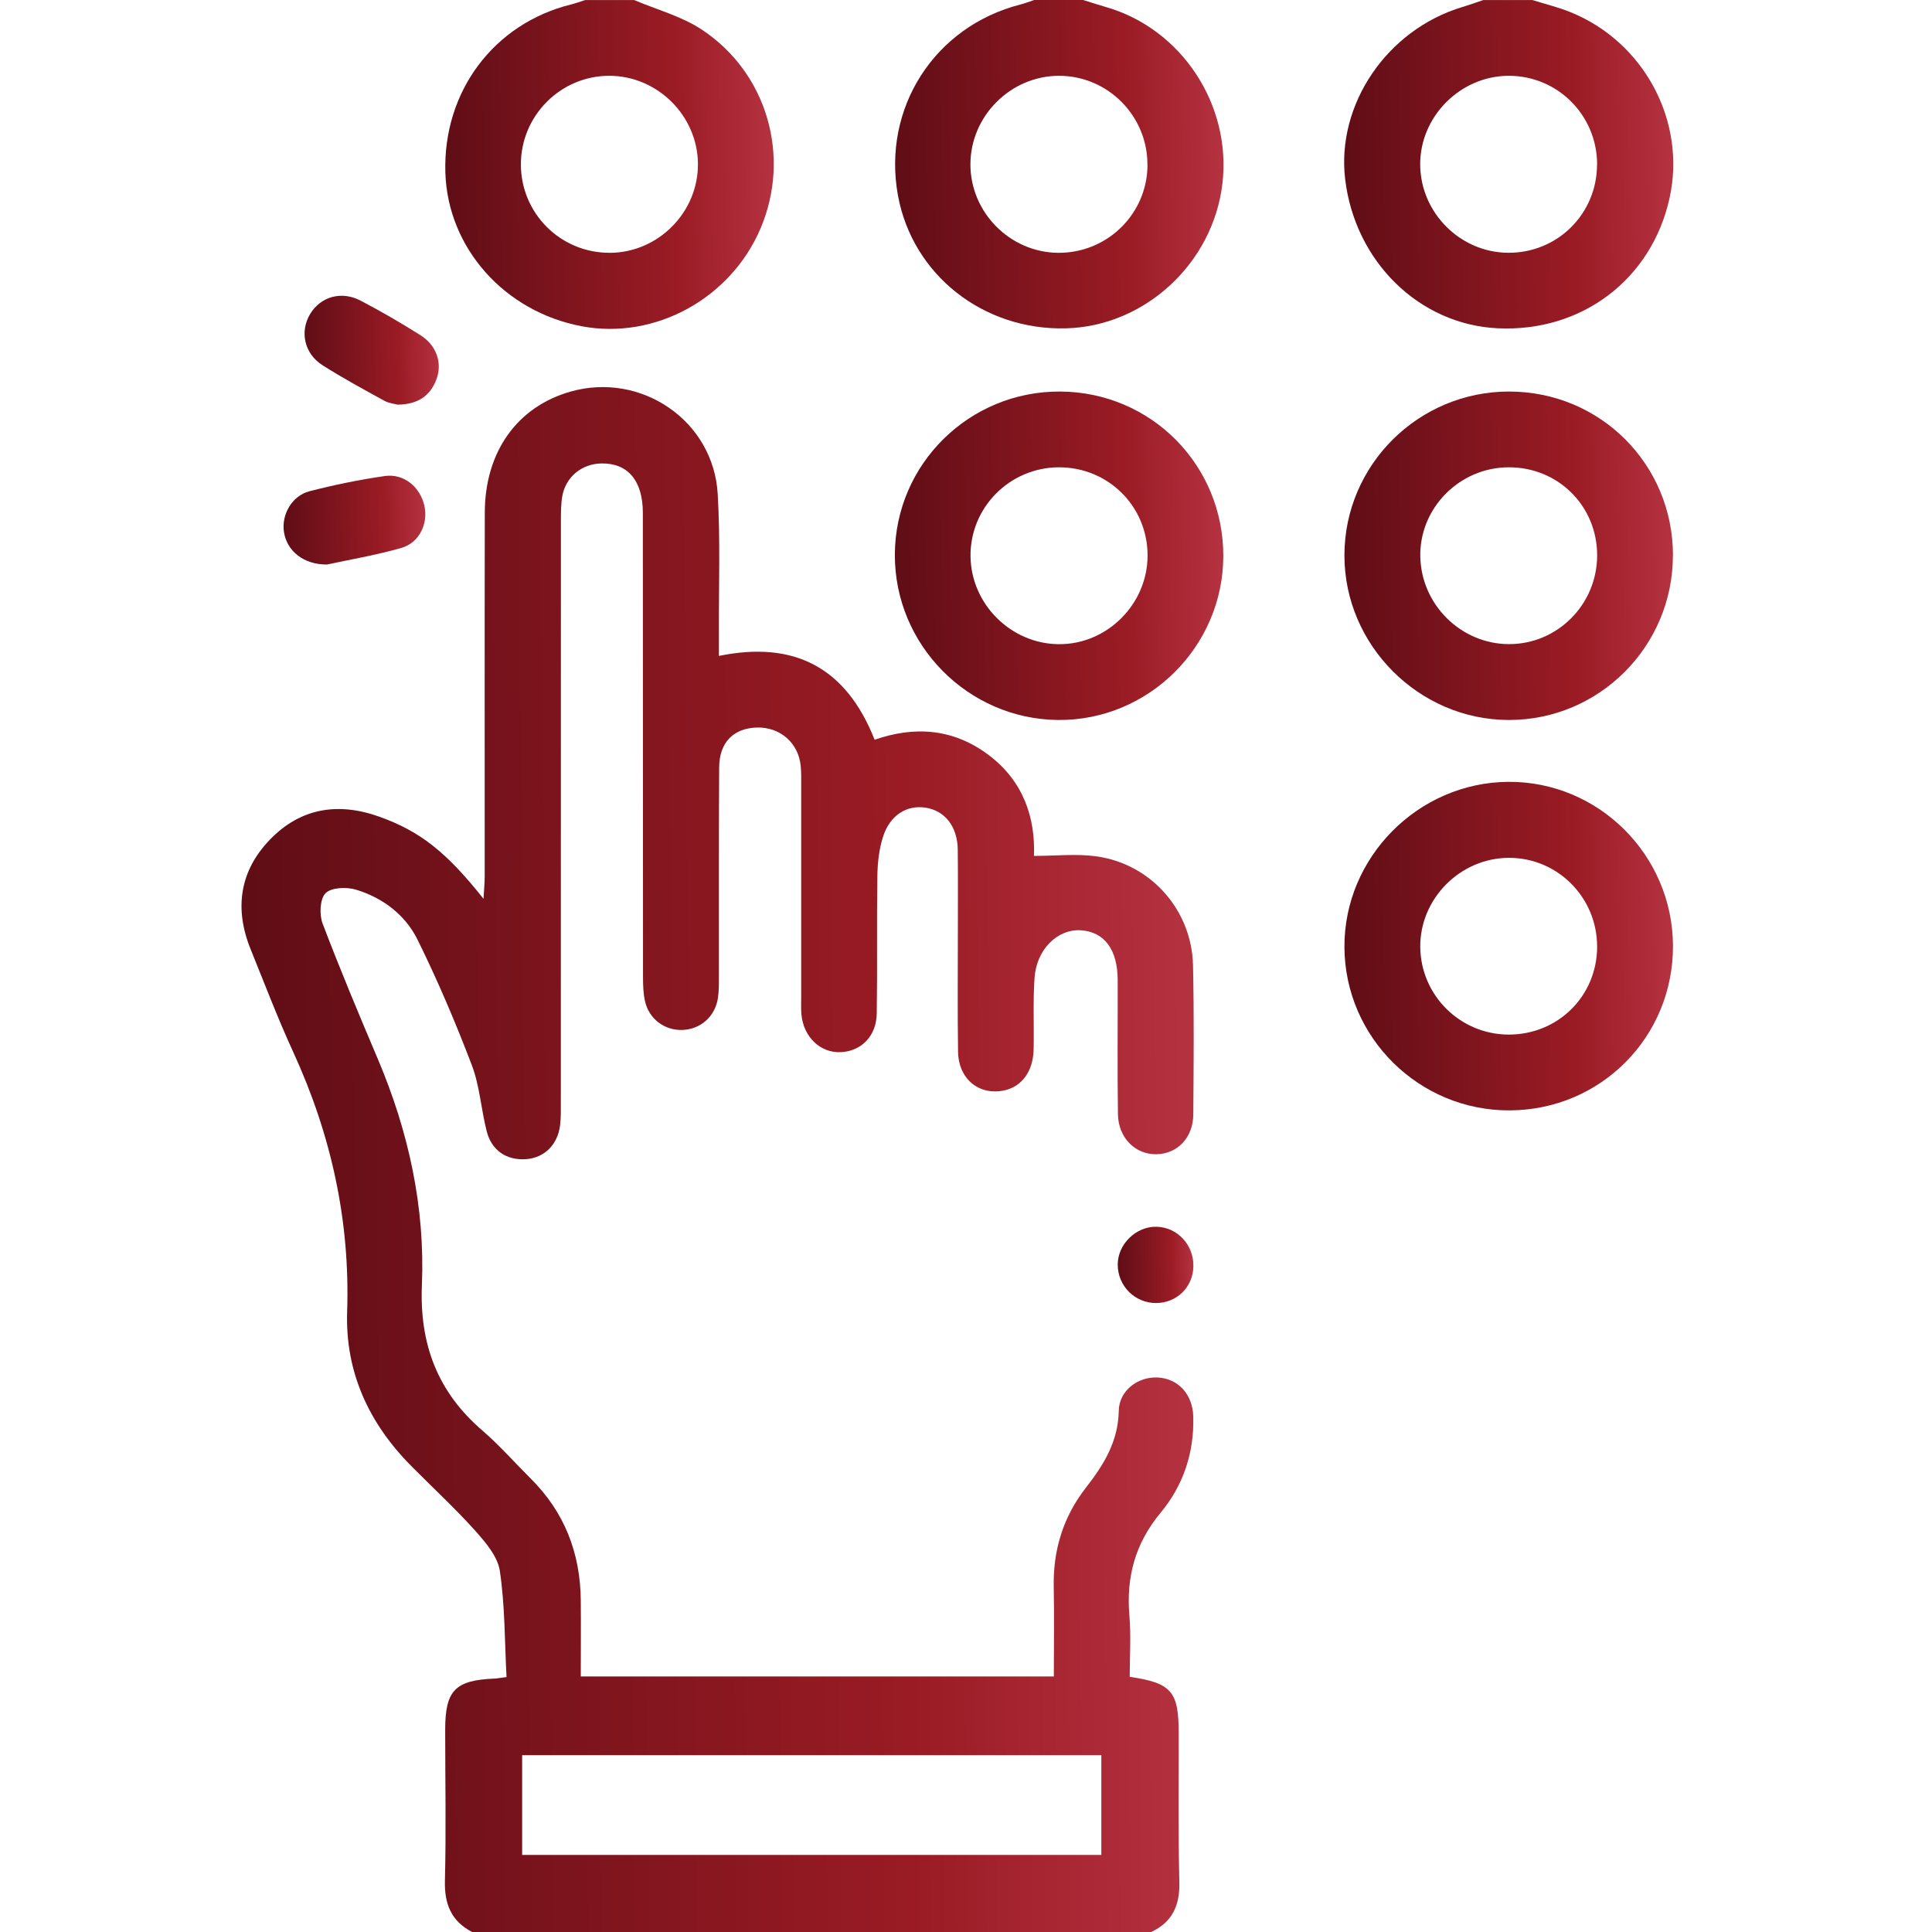
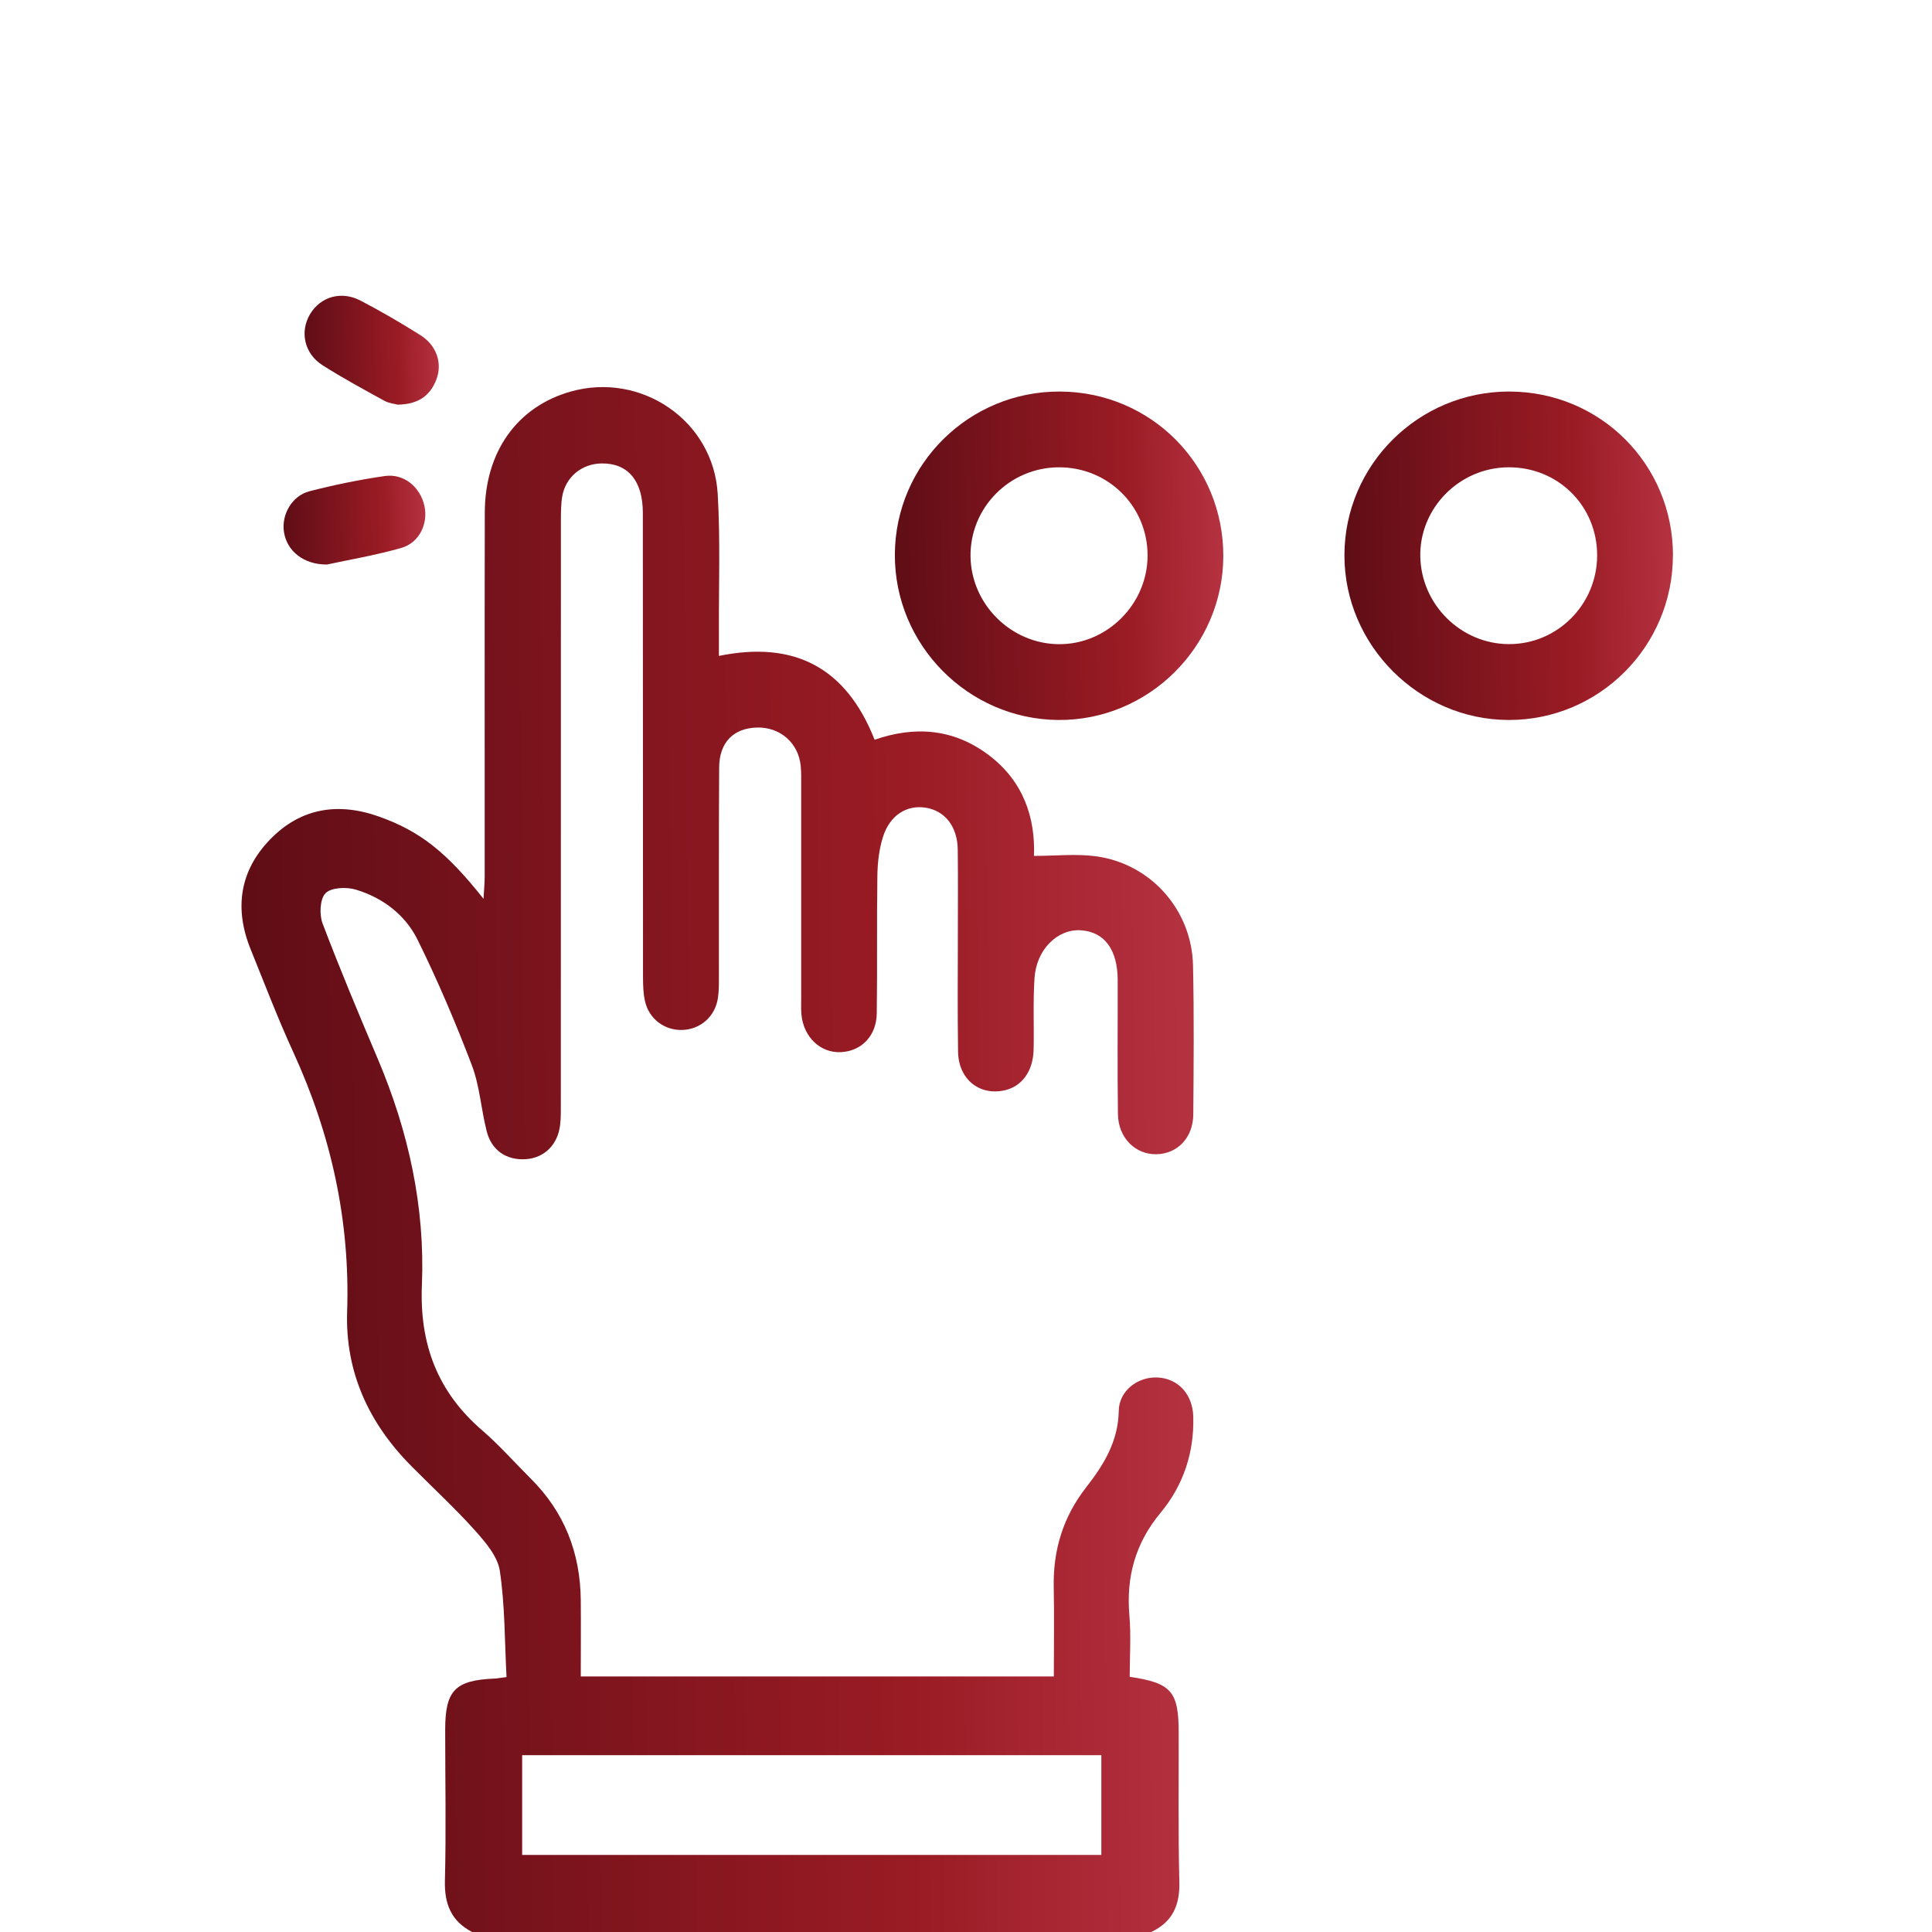
<svg xmlns="http://www.w3.org/2000/svg" width="56" height="56" viewBox="0 0 56 56" fill="none">
  <path d="M13.68 55.998C13.08 55.683 12.88 55.191 12.896 54.516C12.933 53.059 12.904 51.6 12.904 50.141C12.904 48.995 13.19 48.7 14.346 48.654C14.417 48.651 14.488 48.635 14.682 48.61C14.627 47.583 14.639 46.546 14.488 45.533C14.425 45.109 14.066 44.695 13.757 44.35C13.174 43.699 12.526 43.107 11.912 42.484C10.688 41.248 10.004 39.764 10.062 38.019C10.15 35.377 9.597 32.887 8.5 30.495C8.053 29.52 7.67 28.516 7.267 27.52C6.788 26.344 6.942 25.248 7.827 24.334C8.713 23.417 9.804 23.245 10.997 23.673C12.165 24.092 12.929 24.682 14.015 26.052C14.03 25.775 14.049 25.595 14.049 25.414C14.051 21.896 14.045 18.378 14.052 14.86C14.055 13.096 14.989 11.791 16.536 11.351C18.583 10.768 20.68 12.194 20.803 14.316C20.881 15.643 20.832 16.976 20.838 18.307C20.839 18.524 20.838 18.741 20.838 19.012C23.021 18.564 24.525 19.345 25.351 21.442C26.51 21.04 27.626 21.115 28.644 21.875C29.672 22.642 30.012 23.713 29.97 24.809C30.606 24.809 31.204 24.741 31.783 24.822C33.367 25.044 34.545 26.383 34.58 27.982C34.612 29.421 34.599 30.862 34.588 32.302C34.583 32.976 34.132 33.442 33.525 33.456C32.91 33.47 32.413 32.981 32.404 32.292C32.385 30.998 32.4 29.703 32.397 28.41C32.395 27.524 32.011 27.008 31.328 26.965C30.654 26.922 30.041 27.52 29.986 28.347C29.94 29.038 29.975 29.732 29.96 30.424C29.944 31.059 29.616 31.498 29.104 31.607C28.38 31.76 27.783 31.277 27.77 30.487C27.752 29.338 27.764 28.19 27.764 27.041C27.764 26.24 27.77 25.437 27.761 24.635C27.754 23.958 27.392 23.497 26.824 23.41C26.278 23.327 25.789 23.633 25.593 24.26C25.48 24.618 25.436 25.009 25.431 25.386C25.411 26.716 25.433 28.047 25.413 29.378C25.403 30.029 24.966 30.47 24.373 30.497C23.78 30.525 23.293 30.063 23.23 29.408C23.215 29.245 23.223 29.08 23.223 28.916C23.223 26.857 23.223 24.796 23.223 22.737C23.223 22.554 23.227 22.371 23.208 22.191C23.139 21.529 22.608 21.071 21.942 21.088C21.259 21.107 20.849 21.517 20.845 22.249C20.833 24.254 20.84 26.258 20.838 28.264C20.838 28.483 20.842 28.704 20.811 28.918C20.734 29.463 20.303 29.841 19.769 29.854C19.259 29.866 18.813 29.535 18.696 29.021C18.644 28.794 18.639 28.552 18.638 28.317C18.634 23.833 18.638 19.349 18.633 14.866C18.633 13.933 18.199 13.423 17.439 13.433C16.86 13.44 16.385 13.831 16.294 14.405C16.255 14.655 16.258 14.914 16.258 15.168C16.256 20.764 16.257 26.36 16.256 31.955C16.256 32.174 16.261 32.394 16.235 32.611C16.167 33.181 15.778 33.562 15.245 33.599C14.687 33.638 14.249 33.35 14.107 32.789C13.945 32.154 13.906 31.48 13.676 30.875C13.205 29.639 12.686 28.417 12.1 27.232C11.744 26.513 11.092 26.021 10.317 25.787C10.046 25.705 9.605 25.721 9.437 25.889C9.273 26.053 9.252 26.506 9.349 26.764C9.852 28.09 10.402 29.399 10.956 30.706C11.842 32.8 12.323 34.983 12.229 37.25C12.158 38.964 12.683 40.347 13.981 41.464C14.476 41.89 14.912 42.388 15.377 42.851C16.361 43.826 16.823 45.016 16.834 46.39C16.84 47.114 16.834 47.839 16.834 48.593H30.546C30.546 47.71 30.56 46.858 30.543 46.006C30.521 44.926 30.817 43.964 31.485 43.108C31.993 42.457 32.413 41.78 32.428 40.892C32.438 40.301 32.991 39.9 33.553 39.927C34.15 39.957 34.567 40.412 34.587 41.052C34.619 42.098 34.299 43.055 33.645 43.842C32.906 44.731 32.641 45.701 32.736 46.826C32.787 47.419 32.745 48.02 32.745 48.603C33.958 48.783 34.163 49.027 34.165 50.225C34.168 51.666 34.148 53.106 34.184 54.545C34.202 55.222 33.988 55.709 33.369 56H13.68V55.998ZM15.135 50.875V53.766H31.923V50.875H15.135Z" fill="url(#paint0_linear_1899_6525)" />
-   <path d="M31.399 0.001C31.621 0.07 31.842 0.142 32.066 0.207C34.255 0.84 35.705 3.049 35.431 5.332C35.156 7.636 33.182 9.458 30.897 9.517C28.496 9.58 26.448 7.961 26.028 5.667C25.565 3.138 27.084 0.768 29.575 0.131C29.712 0.096 29.844 0.044 29.977 0C30.451 0 30.925 0 31.399 0V0.001ZM33.259 4.787C33.269 3.367 32.12 2.203 30.706 2.197C29.298 2.192 28.125 3.363 28.128 4.771C28.131 6.159 29.275 7.313 30.663 7.328C32.088 7.343 33.251 6.207 33.261 4.787H33.259Z" fill="url(#paint1_linear_1899_6525)" />
-   <path d="M18.382 0.001C19.043 0.283 19.765 0.473 20.354 0.866C22.247 2.126 22.925 4.539 22.05 6.609C21.188 8.649 18.988 9.857 16.864 9.457C14.62 9.035 12.977 7.184 12.909 5.004C12.836 2.656 14.312 0.683 16.553 0.129C16.691 0.095 16.823 0.045 16.959 0.002C17.432 0.002 17.907 0.002 18.381 0.002L18.382 0.001ZM17.673 7.329C19.085 7.323 20.246 6.146 20.23 4.738C20.214 3.352 19.06 2.205 17.674 2.197C16.259 2.189 15.098 3.346 15.098 4.764C15.098 6.186 16.25 7.334 17.673 7.327V7.329Z" fill="url(#paint2_linear_1899_6525)" />
-   <path d="M44.418 0.001C44.779 0.114 45.149 0.204 45.5 0.344C47.654 1.204 48.887 3.515 48.392 5.745C47.871 8.101 45.844 9.633 43.406 9.515C41.139 9.405 39.279 7.588 38.991 5.201C38.729 3.027 40.202 0.86 42.388 0.203C42.593 0.142 42.793 0.069 42.995 0.001C43.469 0.001 43.943 0.001 44.417 0.001L44.418 0.001ZM46.293 4.769C46.294 3.343 45.148 2.193 43.728 2.197C42.321 2.201 41.149 3.388 41.165 4.787C41.182 6.177 42.331 7.32 43.718 7.327C45.145 7.335 46.29 6.197 46.291 4.768L46.293 4.769Z" fill="url(#paint3_linear_1899_6525)" />
  <path d="M30.729 11.349C33.368 11.363 35.467 13.484 35.458 16.127C35.449 18.747 33.287 20.89 30.674 20.869C28.057 20.847 25.927 18.691 25.938 16.073C25.948 13.452 28.095 11.335 30.729 11.349ZM30.689 13.545C29.266 13.551 28.115 14.711 28.131 16.126C28.148 17.511 29.299 18.659 30.685 18.672C32.086 18.686 33.263 17.512 33.263 16.101C33.263 14.674 32.121 13.54 30.689 13.545Z" fill="url(#paint4_linear_1899_6525)" />
-   <path d="M48.49 16.107C48.486 18.738 46.352 20.873 43.732 20.869C41.127 20.866 38.965 18.699 38.969 16.093C38.972 13.475 41.116 11.346 43.745 11.349C46.389 11.352 48.496 13.464 48.492 16.107H48.49ZM43.721 13.545C42.301 13.553 41.142 14.727 41.168 16.131C41.194 17.523 42.343 18.663 43.728 18.67C45.14 18.679 46.294 17.521 46.294 16.096C46.294 14.662 45.159 13.536 43.721 13.545Z" fill="url(#paint5_linear_1899_6525)" />
-   <path d="M43.76 32.185C41.135 32.198 38.983 30.073 38.969 27.455C38.955 24.851 41.104 22.682 43.717 22.662C46.33 22.644 48.48 24.78 48.492 27.41C48.504 30.052 46.405 32.172 43.76 32.185ZM46.293 27.435C46.293 26.01 45.142 24.856 43.726 24.865C42.317 24.874 41.15 26.056 41.167 27.458C41.185 28.854 42.323 29.981 43.722 29.988C45.159 29.994 46.293 28.869 46.294 27.436L46.293 27.435Z" fill="url(#paint6_linear_1899_6525)" />
+   <path d="M48.49 16.107C48.486 18.738 46.352 20.873 43.732 20.869C41.127 20.866 38.965 18.699 38.969 16.093C38.972 13.475 41.116 11.346 43.745 11.349C46.389 11.352 48.496 13.464 48.492 16.107H48.49ZM43.721 13.545C42.301 13.553 41.142 14.727 41.168 16.131C41.194 17.523 42.343 18.663 43.728 18.67C45.14 18.679 46.294 17.521 46.294 16.096C46.294 14.662 45.159 13.536 43.721 13.545" fill="url(#paint5_linear_1899_6525)" />
  <path d="M9.481 16.363C8.796 16.369 8.319 15.968 8.232 15.429C8.15 14.926 8.457 14.371 8.971 14.239C9.69 14.054 10.421 13.903 11.156 13.798C11.711 13.72 12.183 14.119 12.303 14.667C12.414 15.181 12.154 15.734 11.63 15.883C10.882 16.095 10.111 16.226 9.482 16.362L9.481 16.363Z" fill="url(#paint7_linear_1899_6525)" />
  <path d="M11.528 11.729C11.446 11.706 11.275 11.691 11.139 11.616C10.535 11.284 9.928 10.955 9.348 10.586C8.818 10.248 8.686 9.614 8.986 9.108C9.288 8.601 9.89 8.42 10.452 8.714C11.046 9.025 11.627 9.362 12.193 9.72C12.657 10.014 12.827 10.527 12.649 10.999C12.471 11.469 12.122 11.721 11.528 11.729Z" fill="url(#paint8_linear_1899_6525)" />
-   <path d="M34.591 36.706C34.58 37.308 34.112 37.767 33.508 37.769C32.897 37.771 32.401 37.276 32.398 36.66C32.395 36.065 32.927 35.545 33.522 35.558C34.128 35.572 34.603 36.083 34.591 36.706Z" fill="url(#paint9_linear_1899_6525)" />
  <defs>
    <linearGradient id="paint0_linear_1899_6525" x1="7.501" y1="109.992" x2="35.514" y2="109.732" gradientUnits="userSpaceOnUse">
      <stop stop-color="#5F0D16" />
      <stop offset="0.695" stop-color="#9A1B24" />
      <stop offset="0.981" stop-color="#B43140" />
    </linearGradient>
    <linearGradient id="paint1_linear_1899_6525" x1="26.118" y1="20.996" x2="35.779" y2="20.851" gradientUnits="userSpaceOnUse">
      <stop stop-color="#5F0D16" />
      <stop offset="0.695" stop-color="#9A1B24" />
      <stop offset="0.981" stop-color="#B43140" />
    </linearGradient>
    <linearGradient id="paint2_linear_1899_6525" x1="13.079" y1="21.026" x2="22.741" y2="20.881" gradientUnits="userSpaceOnUse">
      <stop stop-color="#5F0D16" />
      <stop offset="0.695" stop-color="#9A1B24" />
      <stop offset="0.981" stop-color="#B43140" />
    </linearGradient>
    <linearGradient id="paint3_linear_1899_6525" x1="39.134" y1="21" x2="48.816" y2="20.854" gradientUnits="userSpaceOnUse">
      <stop stop-color="#5F0D16" />
      <stop offset="0.695" stop-color="#9A1B24" />
      <stop offset="0.981" stop-color="#B43140" />
    </linearGradient>
    <linearGradient id="paint4_linear_1899_6525" x1="26.11" y1="32.347" x2="35.772" y2="32.201" gradientUnits="userSpaceOnUse">
      <stop stop-color="#5F0D16" />
      <stop offset="0.695" stop-color="#9A1B24" />
      <stop offset="0.981" stop-color="#B43140" />
    </linearGradient>
    <linearGradient id="paint5_linear_1899_6525" x1="39.142" y1="32.349" x2="48.806" y2="32.203" gradientUnits="userSpaceOnUse">
      <stop stop-color="#5F0D16" />
      <stop offset="0.695" stop-color="#9A1B24" />
      <stop offset="0.981" stop-color="#B43140" />
    </linearGradient>
    <linearGradient id="paint6_linear_1899_6525" x1="39.142" y1="43.667" x2="48.806" y2="43.522" gradientUnits="userSpaceOnUse">
      <stop stop-color="#5F0D16" />
      <stop offset="0.695" stop-color="#9A1B24" />
      <stop offset="0.981" stop-color="#B43140" />
    </linearGradient>
    <linearGradient id="paint7_linear_1899_6525" x1="8.293" y1="19.467" x2="12.462" y2="19.367" gradientUnits="userSpaceOnUse">
      <stop stop-color="#5F0D16" />
      <stop offset="0.695" stop-color="#9A1B24" />
      <stop offset="0.981" stop-color="#B43140" />
    </linearGradient>
    <linearGradient id="paint8_linear_1899_6525" x1="8.899" y1="15.533" x2="12.846" y2="15.46" gradientUnits="userSpaceOnUse">
      <stop stop-color="#5F0D16" />
      <stop offset="0.695" stop-color="#9A1B24" />
      <stop offset="0.981" stop-color="#B43140" />
    </linearGradient>
    <linearGradient id="paint9_linear_1899_6525" x1="32.438" y1="40.436" x2="34.664" y2="40.403" gradientUnits="userSpaceOnUse">
      <stop stop-color="#5F0D16" />
      <stop offset="0.695" stop-color="#9A1B24" />
      <stop offset="0.981" stop-color="#B43140" />
    </linearGradient>
  </defs>
</svg>